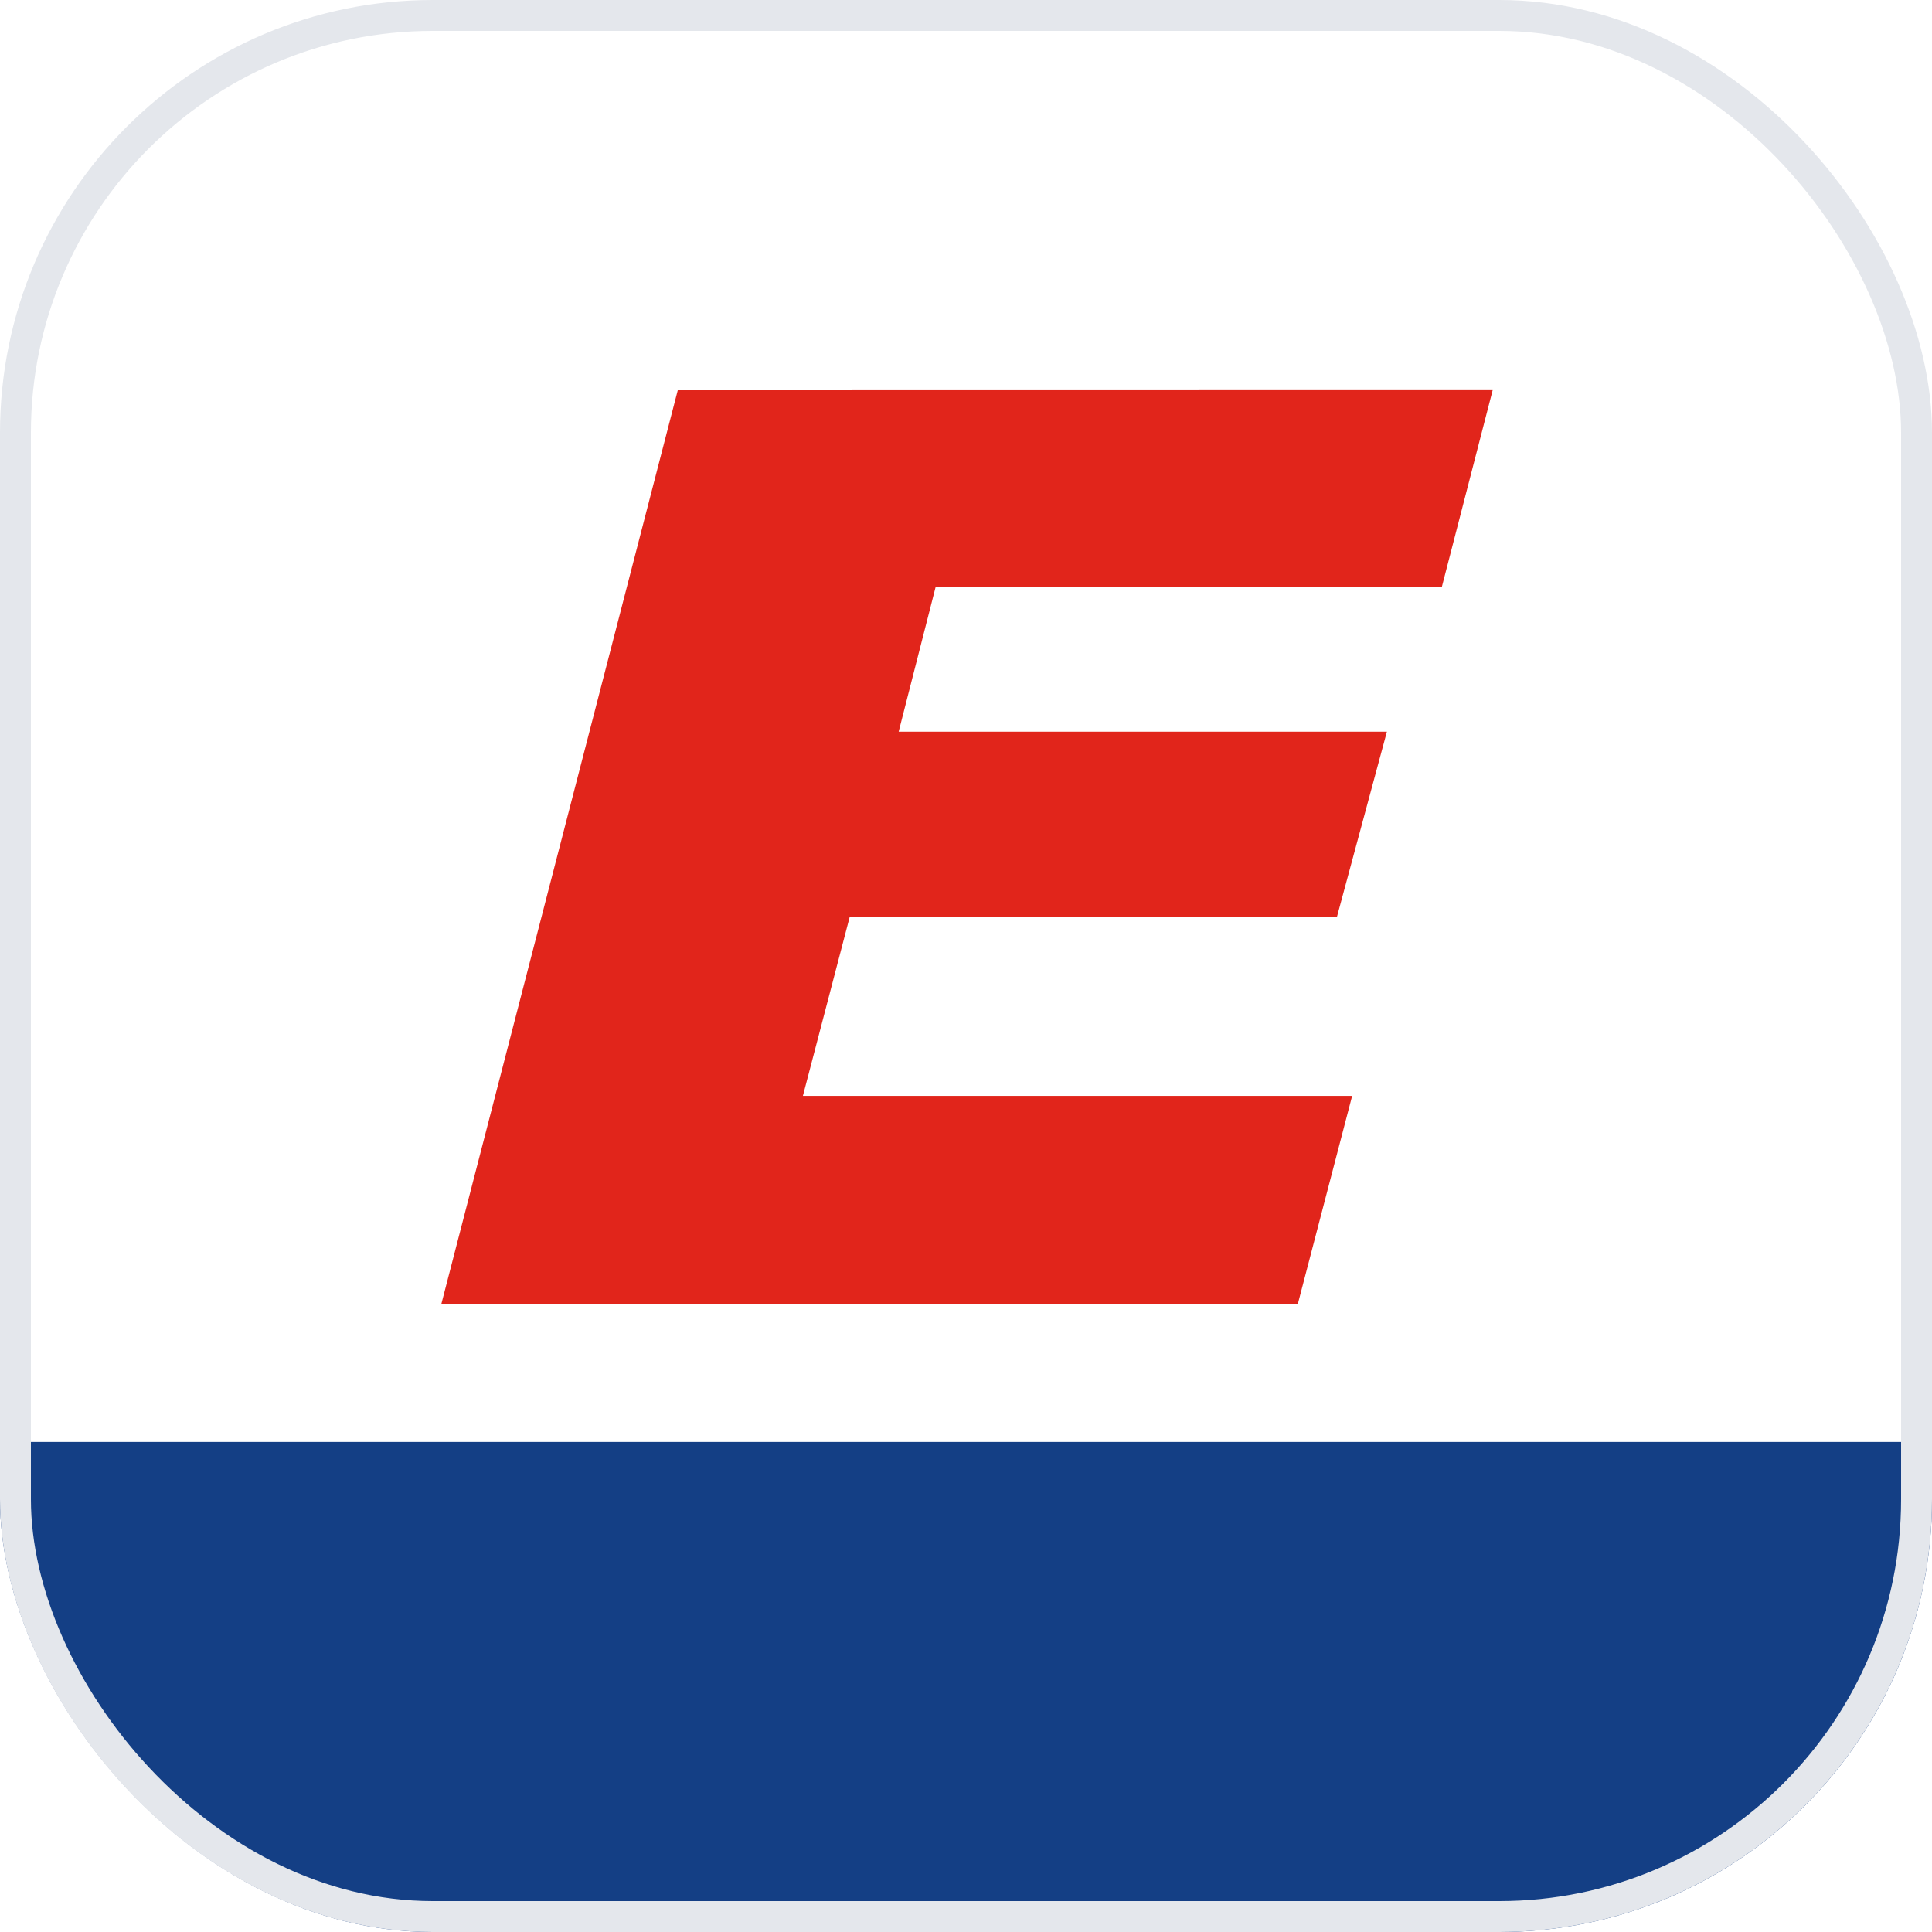
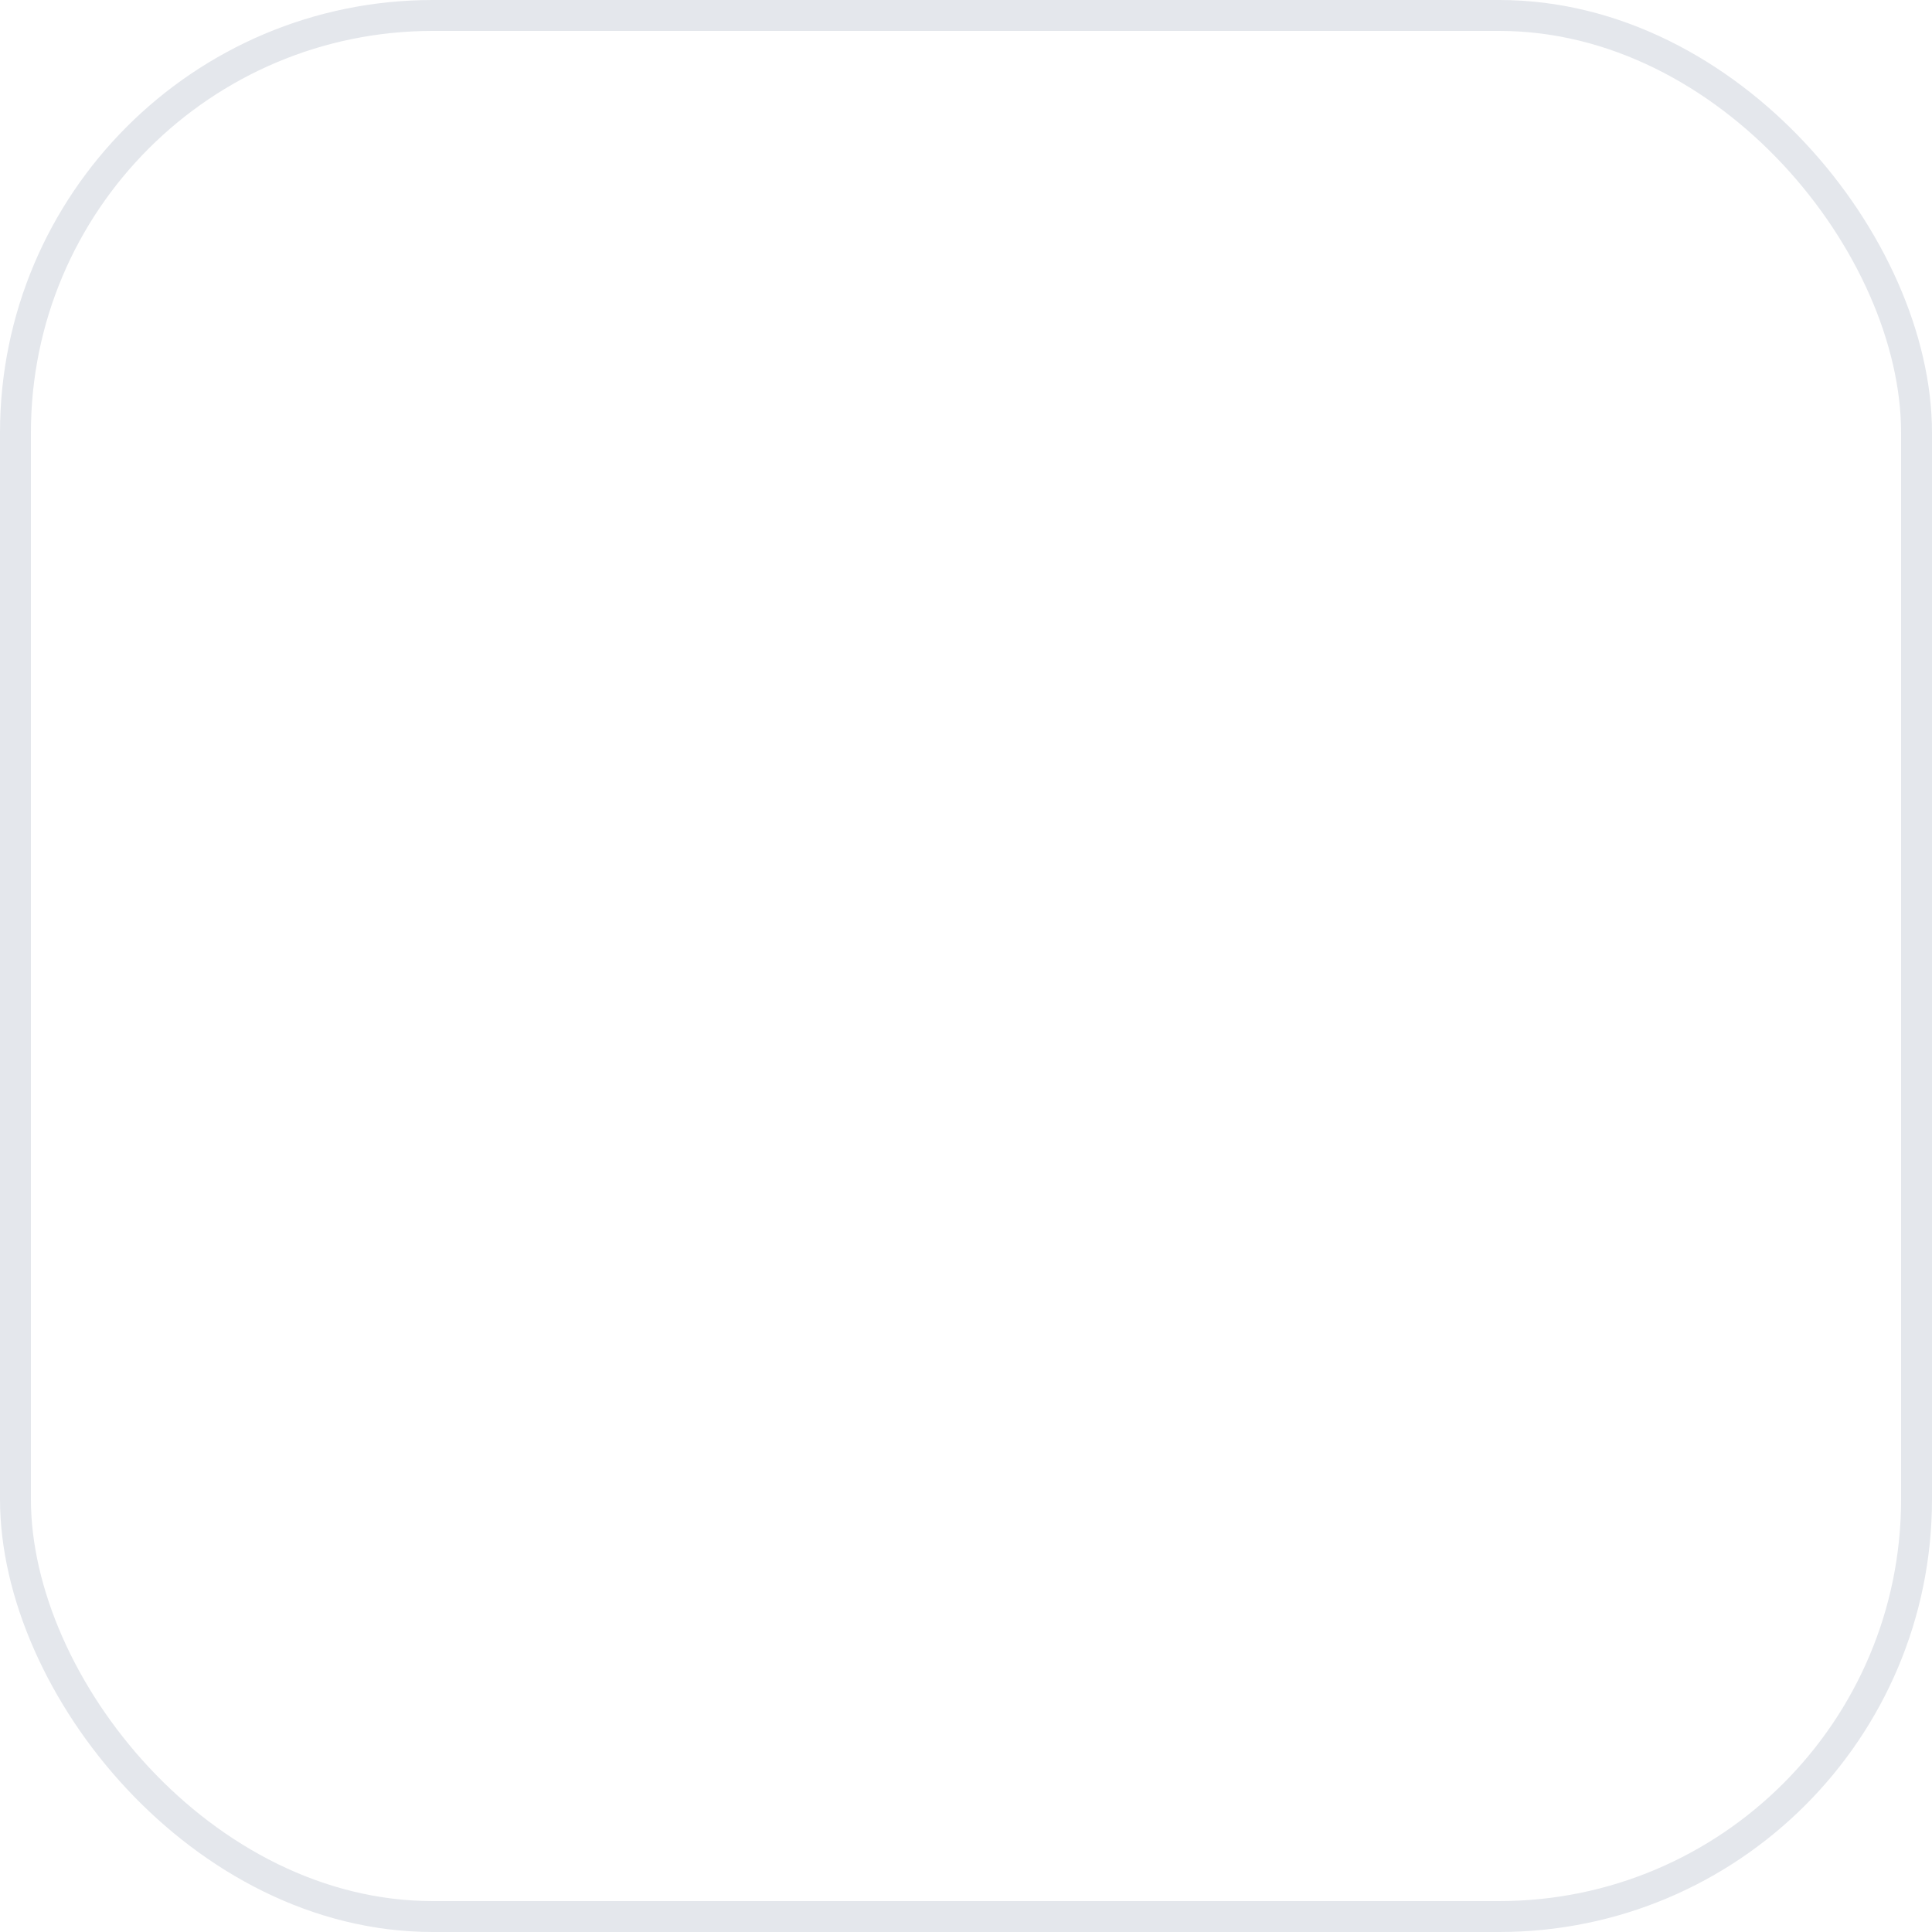
<svg xmlns="http://www.w3.org/2000/svg" width="48" height="48" viewBox="0 0 48 48" fill="none">
  <g id="EcoApp">
    <g clip-path="url(#clip0_6133_8698)">
-       <path id="Vector" d="M48 0H0V48H48V0Z" fill="white" />
      <g id="Group">
        <g id="Group_2" filter="url(#filter0_d_6133_8698)">
-           <path id="Vector_2" d="M37.059 9.667L35.798 14.548H23.222L22.301 18.153H34.431L33.189 22.758H21.084L19.922 27.201H33.568L32.219 32.368H10.94L16.813 9.67L37.059 9.667Z" fill="#E1251B" />
-         </g>
+           </g>
        <path id="Vector_3" d="M47.999 35.825H-0.001V48H47.999V35.825Z" fill="#143F85" />
      </g>
    </g>
    <rect x="0.384" y="0.384" width="47.232" height="47.232" rx="10.368" stroke="#E4E7EC" stroke-width="0.768" />
  </g>
  <defs>
    <filter id="filter0_d_6133_8698" x="10.94" y="9.667" width="26.145" height="22.726" filterUnits="userSpaceOnUse" color-interpolation-filters="sRGB">
      <feFlood flood-opacity="0" result="BackgroundImageFix" />
      <feColorMatrix in="SourceAlpha" type="matrix" values="0 0 0 0 0 0 0 0 0 0 0 0 0 0 0 0 0 0 127 0" result="hardAlpha" />
      <feOffset dx="0.026" dy="0.026" />
      <feColorMatrix type="matrix" values="0 0 0 0 0.071 0 0 0 0 0.063 0 0 0 0 0.047 0 0 0 0.2 0" />
      <feBlend mode="normal" in2="BackgroundImageFix" result="effect1_dropShadow_6133_8698" />
      <feBlend mode="normal" in="SourceGraphic" in2="effect1_dropShadow_6133_8698" result="shape" />
    </filter>
    <clipPath id="clip0_6133_8698">
-       <rect width="48" height="48" rx="10.752" fill="white" />
-     </clipPath>
+       </clipPath>
  </defs>
</svg>